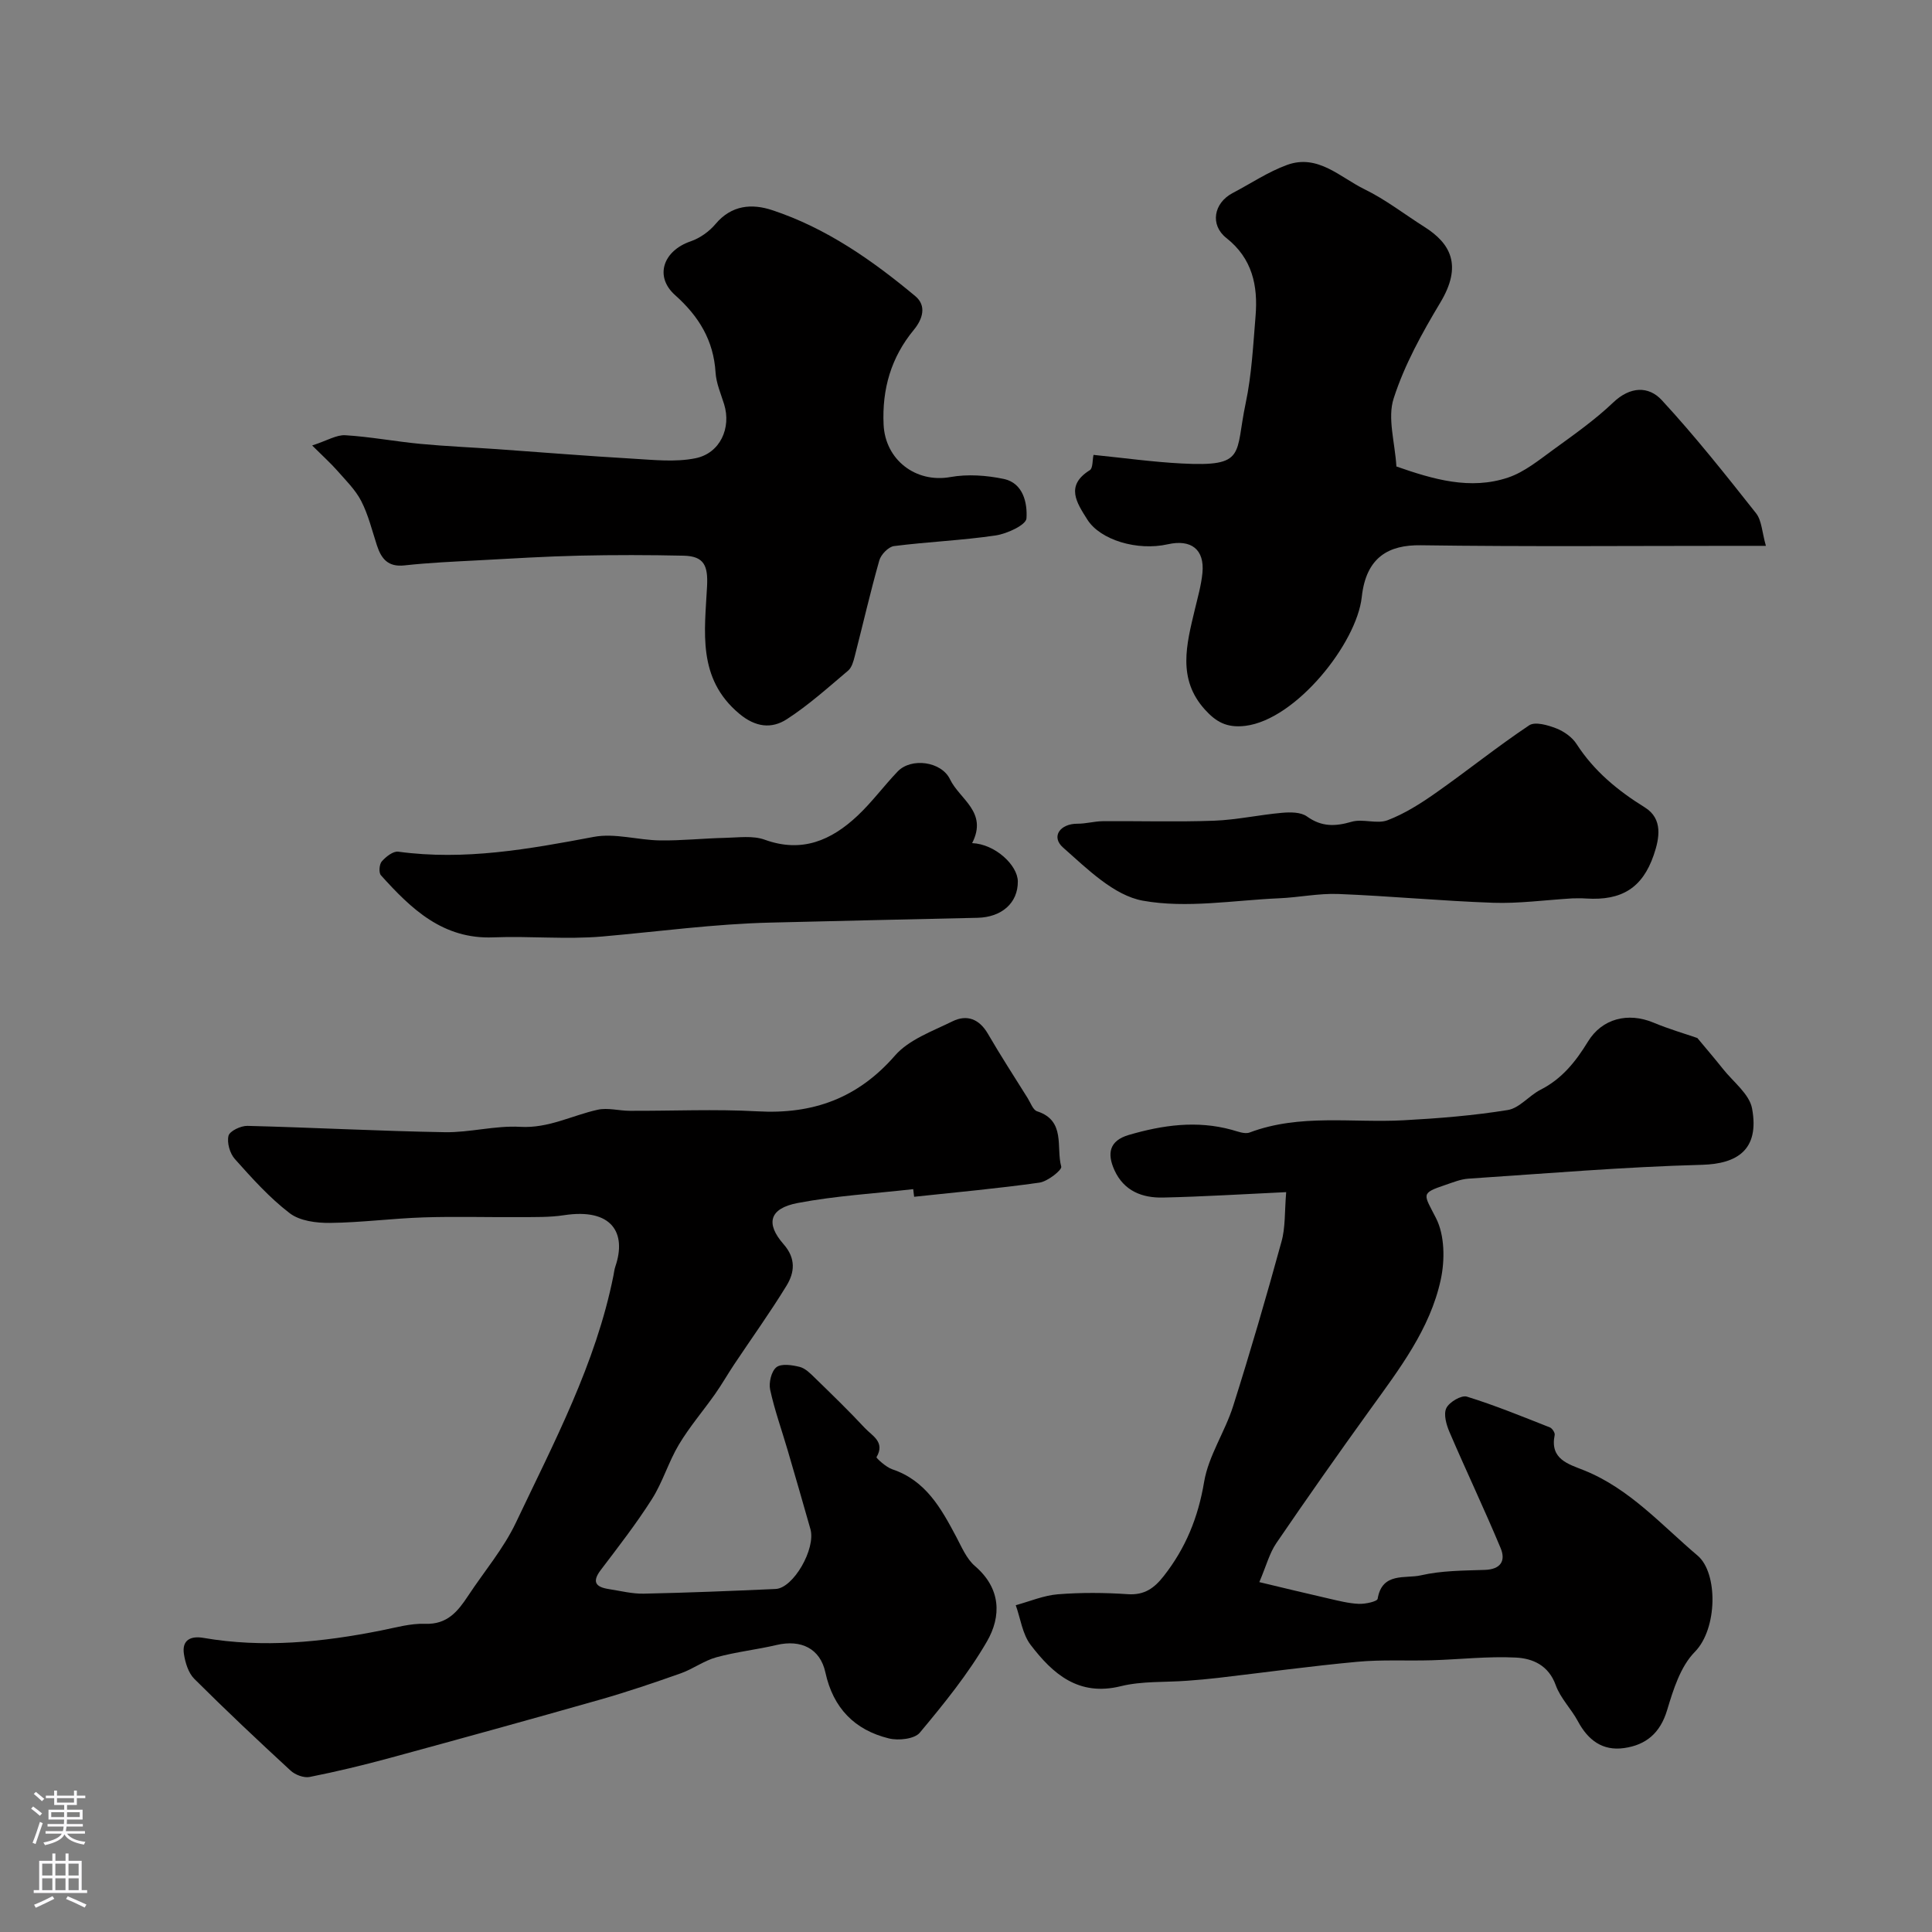
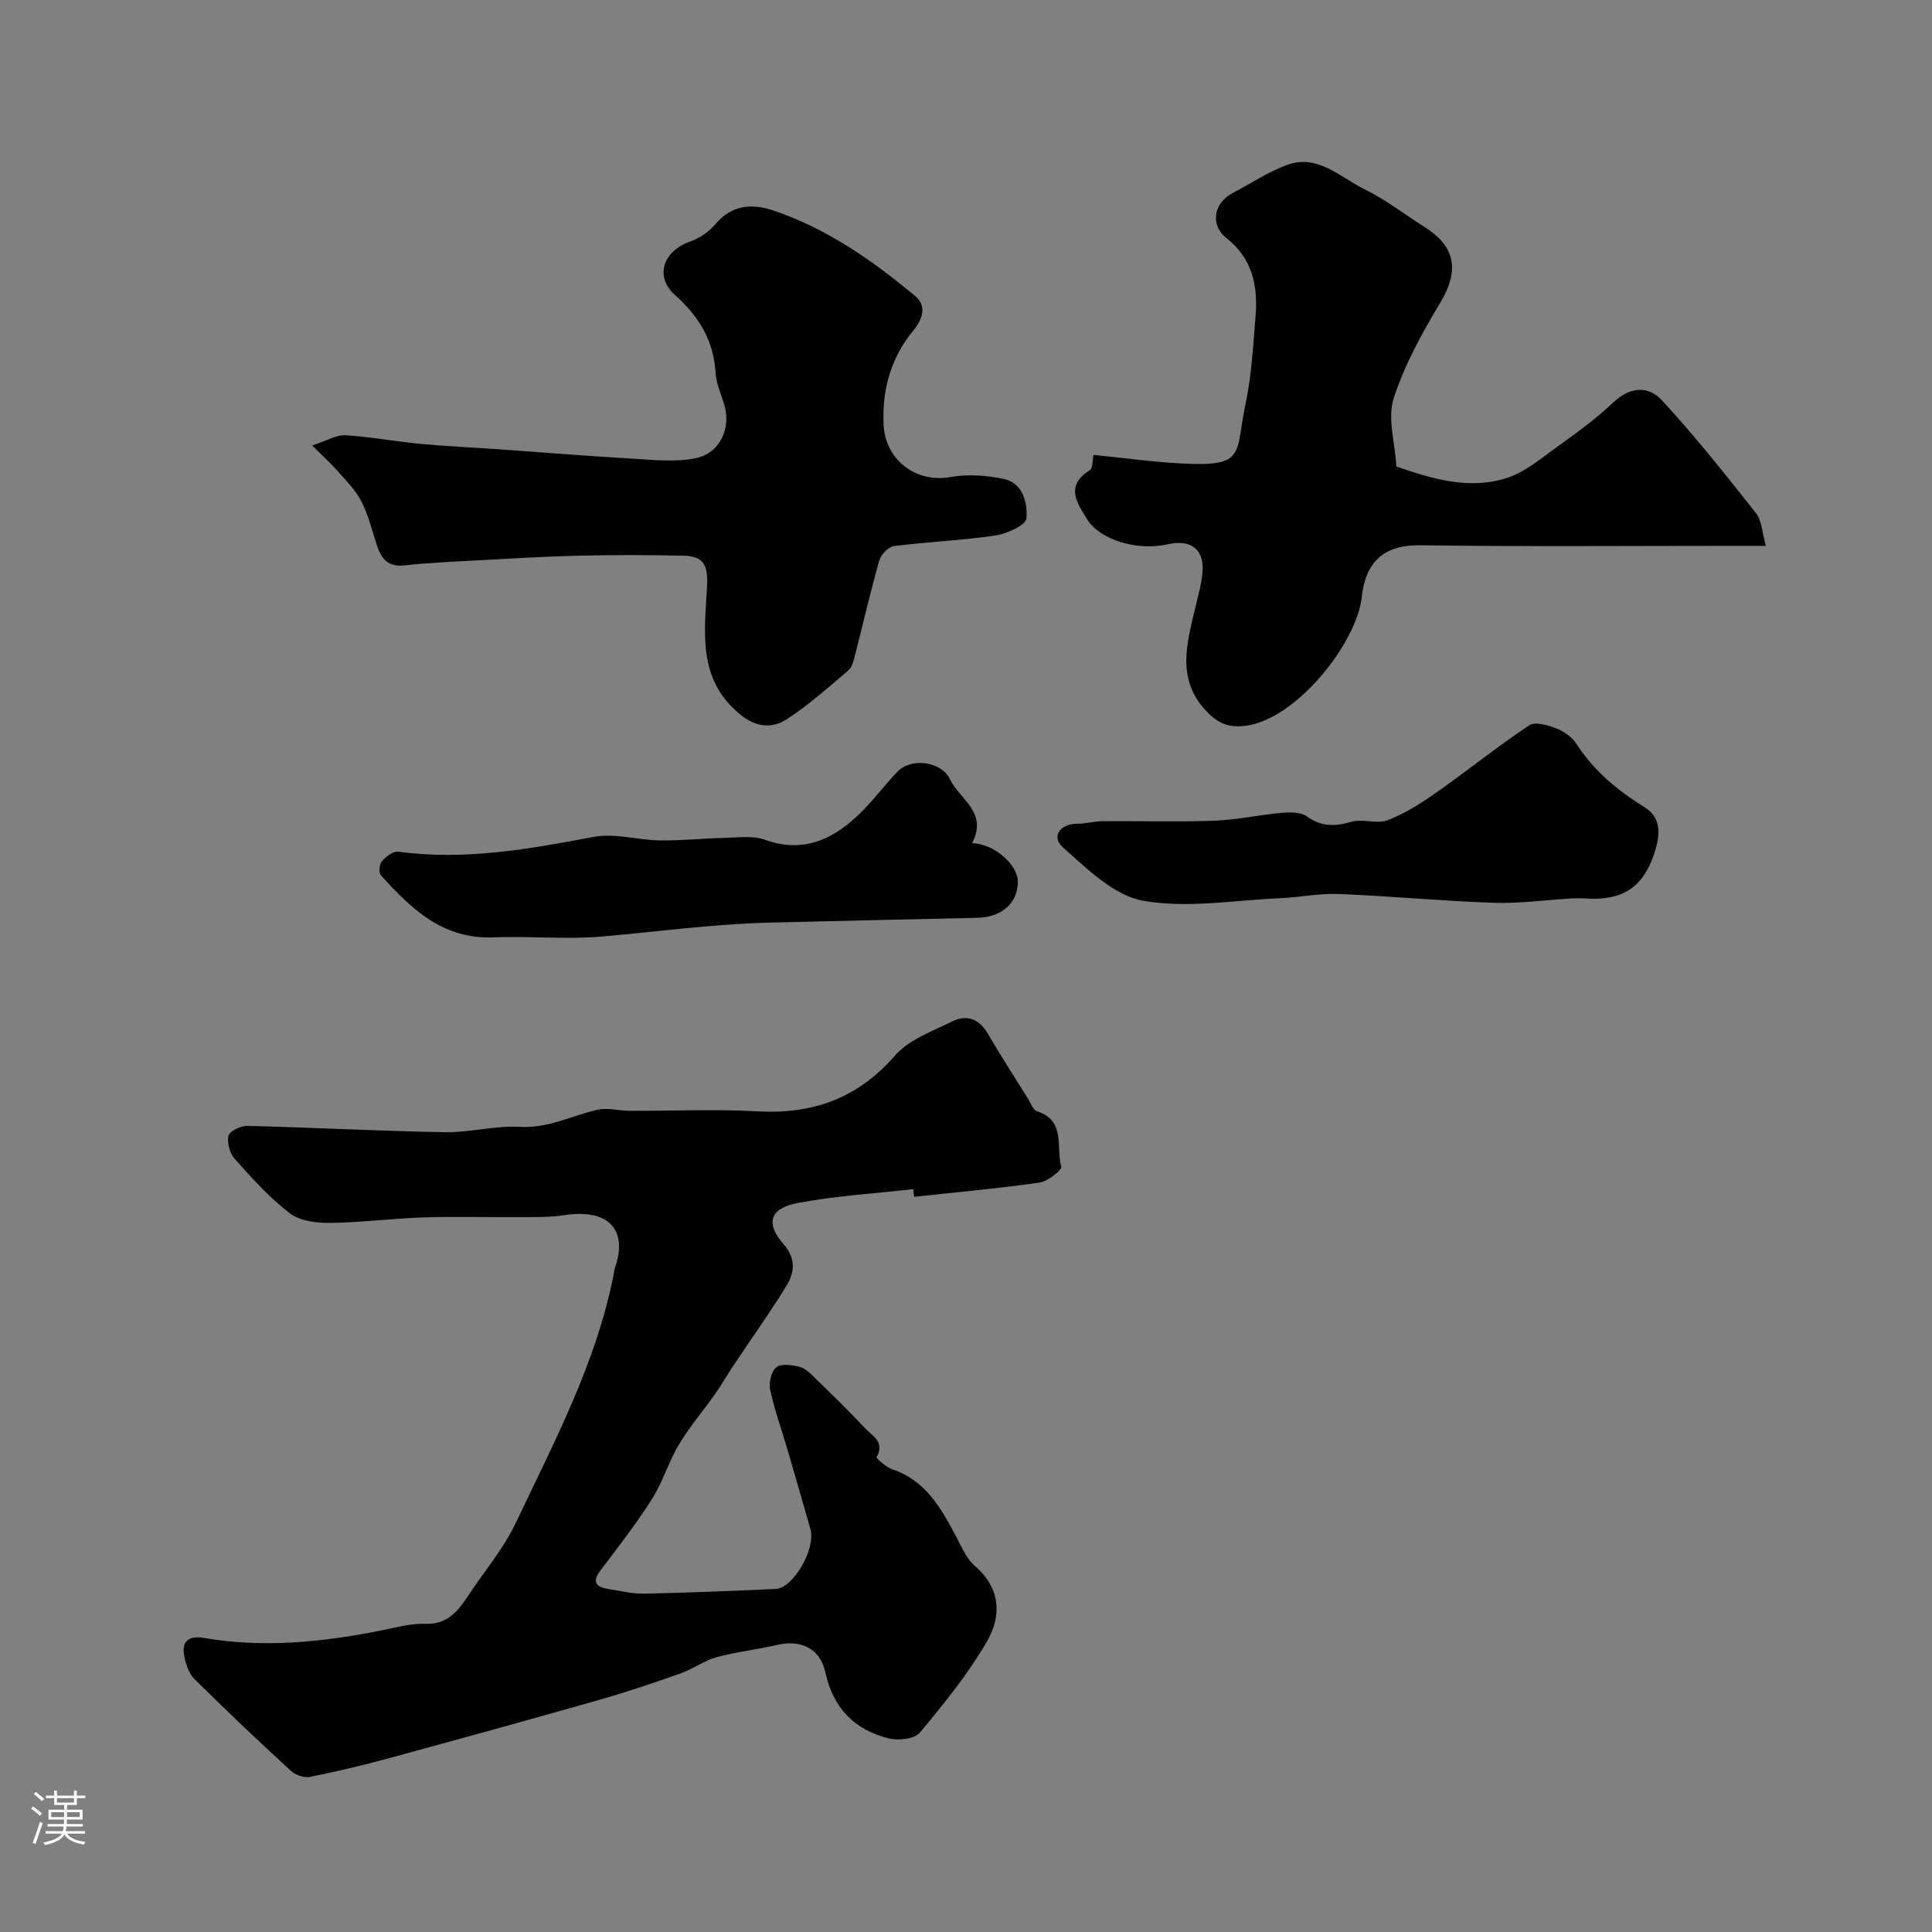
<svg xmlns="http://www.w3.org/2000/svg" enable-background="new 0 0 400 400" viewBox="0 0 400 400">
  <rect x="0" y="0" width="400" height="400" fill="#808080" stroke="none" />
  <g fill="#010000">
    <path d="m189.07 246.2c-7.98.91-16.05 1.37-23.92 2.87-5.84 1.11-6.71 4.21-2.91 8.54 2.58 2.94 2.28 5.84.6 8.58-3.4 5.56-7.22 10.87-10.84 16.3-1.34 2.01-2.54 4.12-3.93 6.1-2.48 3.52-5.31 6.81-7.51 10.49-2.15 3.59-3.34 7.75-5.57 11.27-3.23 5.09-6.95 9.88-10.6 14.69-1.9 2.5-1.03 3.54 1.64 3.96 2.41.37 4.84 1 7.25.95 9.11-.19 18.21-.56 27.31-.97 3.67-.17 8.35-8.33 7.2-12.39-1.54-5.46-3.13-10.91-4.72-16.36-1.22-4.17-2.7-8.27-3.62-12.51-.31-1.46.25-3.82 1.3-4.65 1.02-.8 3.25-.46 4.81-.07 1.17.29 2.22 1.36 3.14 2.26 3.51 3.42 7.04 6.83 10.37 10.41 1.47 1.58 4.26 2.87 2.4 6.02-.1.16 1.97 2.08 3.26 2.51 6.94 2.32 10.11 8.07 13.24 13.96 1.13 2.13 2.14 4.58 3.89 6.08 5.4 4.63 5.49 10.4 2.47 15.62-3.9 6.73-8.9 12.89-13.9 18.88-1.1 1.31-4.42 1.67-6.4 1.18-7.1-1.74-11.54-6.3-13.14-13.65-1.07-4.95-5.03-6.89-10.12-5.69-4.12.97-8.37 1.42-12.44 2.54-2.57.7-4.84 2.42-7.37 3.32-5.49 1.94-11.02 3.82-16.62 5.42-14.54 4.14-29.12 8.16-43.71 12.13-5.46 1.48-10.97 2.81-16.52 3.91-1.2.24-3-.44-3.95-1.32-6.75-6.22-13.44-12.52-19.94-19-1.22-1.22-1.86-3.33-2.14-5.13-.46-2.98 1.5-3.79 4.06-3.34 12.36 2.13 24.57.89 36.74-1.53 3.03-.6 6.12-1.5 9.16-1.39 4.58.17 6.76-2.59 8.89-5.81 3.32-5.04 7.33-9.75 9.89-15.15 7.86-16.56 16.53-32.86 20.18-51.1.13-.64.19-1.3.4-1.91 2.38-6.94-.68-12.16-10.67-10.62-2.94.45-5.98.37-8.98.39-6.7.05-13.41-.16-20.11.06-6.44.21-12.87 1.07-19.31 1.14-2.82.03-6.25-.4-8.35-2.01-4.2-3.21-7.8-7.24-11.35-11.21-1.04-1.16-1.67-3.37-1.32-4.82.24-.98 2.55-2.08 3.91-2.05 13.62.34 27.23 1.08 40.86 1.31 5.2.09 10.45-1.41 15.62-1.11 5.85.34 10.71-2.36 16.04-3.54 2.09-.46 4.4.21 6.61.22 8.83.04 17.68-.38 26.48.11 11.46.64 20.74-2.68 28.46-11.54 2.89-3.32 7.75-5.04 11.9-7.09 3-1.48 5.56-.5 7.35 2.58 2.62 4.51 5.46 8.89 8.23 13.32.6.96 1.1 2.45 1.95 2.72 6 1.94 3.89 7.49 5 11.46.19.68-2.81 3.07-4.52 3.31-8.61 1.22-17.29 2-25.94 2.93-.07-.52-.13-1.05-.19-1.58z" />
-     <path d="m266.29 246.82c-9.06.42-17.28.94-25.5 1.12-4.31.1-8.1-1.36-10.06-5.68-1.56-3.44-1.07-6.09 2.97-7.28 7.01-2.05 14.07-3.05 21.3-1.07 1.22.33 2.7.95 3.73.56 10.41-3.92 21.24-1.95 31.89-2.53 7.2-.39 14.43-.97 21.54-2.12 2.43-.39 4.42-3 6.81-4.21 4.43-2.25 7.28-5.84 9.8-9.96 2.93-4.79 8.3-6.11 13.53-3.94 3.23 1.35 6.61 2.33 9.12 3.2 1.9 2.28 3.64 4.31 5.3 6.4 2.13 2.69 5.48 5.2 6.03 8.2 1.58 8.6-3.16 11.45-10.35 11.65-16.15.43-32.27 1.8-48.4 2.87-1.59.11-3.16.76-4.7 1.28-5.29 1.78-4.55 1.85-1.98 6.91 1.8 3.54 1.85 8.67.97 12.73-2.22 10.25-8.59 18.51-14.61 26.87-6.59 9.14-13.08 18.36-19.43 27.67-1.42 2.08-2.08 4.69-3.52 8.07 5.04 1.2 9.69 2.34 14.36 3.4 2.06.47 4.14 1.01 6.23 1.1 1.34.06 3.82-.48 3.91-1.05.91-5.58 5.76-4.12 8.93-4.85 4.28-.99 8.82-.98 13.26-1.13 3.31-.11 4.36-1.9 3.27-4.51-3.37-8.07-7.13-15.97-10.58-24.01-.66-1.53-1.28-3.71-.66-4.98.61-1.25 3.12-2.73 4.26-2.37 5.83 1.8 11.49 4.13 17.18 6.37.48.19 1.09 1.12.99 1.57-1.04 5.04 2.86 6.02 6.09 7.32 9.43 3.79 16.03 11.33 23.51 17.66 4.22 3.57 4.15 15.12-.58 19.92-2.97 3.01-4.46 7.8-5.74 12.06-1.43 4.76-4.37 7.22-8.92 7.86-4.46.63-7.46-1.65-9.54-5.53-1.38-2.58-3.63-4.79-4.6-7.49-1.48-4.13-4.78-5.55-8.28-5.72-5.77-.29-11.59.39-17.39.56-5.15.15-10.34-.16-15.46.32-9.62.89-19.2 2.21-28.79 3.33-2.12.25-4.25.43-6.38.59-4.59.35-9.34.04-13.75 1.13-8.76 2.16-14.08-2.55-18.68-8.57-1.69-2.22-2.08-5.44-3.07-8.2 2.9-.79 5.77-2.02 8.71-2.26 4.8-.38 9.67-.35 14.49-.02 3.46.23 5.49-1.26 7.46-3.78 4.53-5.78 7.11-12.12 8.34-19.47.91-5.4 4.31-10.34 6-15.67 3.57-11.27 6.88-22.64 10.01-34.04.84-2.95.64-6.19.98-10.28z" />
    <path d="m289.11 96.58c7.67 2.68 15.29 4.91 23.1 2.3 3.43-1.15 6.47-3.67 9.48-5.85 4.23-3.07 8.54-6.11 12.31-9.7 3.5-3.34 7.31-3.45 10.05-.49 6.89 7.46 13.22 15.45 19.52 23.42 1.19 1.51 1.23 3.92 2.04 6.75-2.53 0-4.28 0-6.04 0-21.82 0-43.63.19-65.44-.12-6.55-.09-11.29 2.4-12.19 10.71-1.04 9.58-13.6 25.39-24.11 26.68-3.94.48-6.13-.91-8.35-3.35-5.77-6.35-3.82-13.52-2.12-20.66.6-2.53 1.34-5.07 1.59-7.64.47-4.86-2.3-7.04-7.19-5.94-6.25 1.41-13.98-.86-16.66-5.15-2.14-3.41-4.63-6.98.54-10.2.65-.41.52-2.07.76-3.16 6.27.63 12.25 1.47 18.26 1.78 13.46.7 11-1.88 13.24-12.46 1.25-5.9 1.55-12.02 2.05-18.06.52-6.27-.66-11.92-6.04-16.16-3.44-2.71-2.64-7.25 1.31-9.32 3.75-1.96 7.33-4.39 11.27-5.82 6.37-2.31 10.98 2.59 16.03 5.05 4.37 2.13 8.28 5.19 12.41 7.8 5.42 3.43 7.88 7.98 3.28 15.64-3.78 6.3-7.43 12.9-9.66 19.84-1.33 4.06.25 9.06.56 14.11z" />
    <path d="m64.63 92.23c3.12-1.01 5.04-2.23 6.87-2.12 5.2.32 10.35 1.3 15.54 1.79 5.27.5 10.57.72 15.85 1.09 9.36.66 18.71 1.43 28.07 1.97 4.34.25 8.83.76 13.01-.08 5.15-1.03 7.47-6.31 5.95-11.19-.67-2.16-1.63-4.33-1.77-6.55-.41-6.67-3.45-11.64-8.38-16.04-4.34-3.87-2.45-9.19 3.21-11.13 1.93-.66 3.87-2.04 5.18-3.61 3.31-3.93 7.53-4.24 11.72-2.85 11.16 3.69 20.68 10.35 29.61 17.79 2.37 1.97 1.59 4.71-.3 7-4.7 5.7-6.59 12.23-6.25 19.62.34 7.29 6.67 12.13 13.82 10.85 3.56-.64 7.49-.36 11.06.39 4.04.85 4.91 5.01 4.7 8.17-.09 1.36-4.02 3.18-6.39 3.53-6.97 1.03-14.05 1.31-21.04 2.2-1.15.15-2.7 1.75-3.04 2.97-1.86 6.56-3.38 13.21-5.08 19.82-.27 1.06-.61 2.34-1.37 2.99-4.13 3.49-8.18 7.14-12.69 10.06-3.15 2.04-6.48 1.69-9.86-1.14-8.74-7.31-7.14-17.02-6.66-26.39.21-4.19-.57-6.22-4.83-6.32-7.19-.16-14.39-.17-21.57-.01-6.99.16-13.98.59-20.97.97-5.1.27-10.21.49-15.29 1.05-3.39.37-4.78-1.36-5.69-4.14-1.01-3.09-1.78-6.32-3.25-9.18-1.21-2.35-3.22-4.31-5-6.34-1.31-1.49-2.8-2.82-5.16-5.17z" />
    <path d="m325.53 186c-5.84.36-11.12 1.09-16.36.91-10.7-.37-21.38-1.4-32.08-1.82-4.08-.16-8.18.72-12.28.89-9.42.41-19.11 2.13-28.18.5-6.02-1.08-11.54-6.6-16.53-11-2.56-2.26-.62-4.96 2.99-4.94 1.73.01 3.47-.5 5.2-.52 7.69-.06 15.39.18 23.07-.1 4.72-.18 9.39-1.23 14.11-1.64 1.7-.15 3.86-.15 5.12.76 3.03 2.17 5.83 2.09 9.24 1.1 2.32-.68 5.25.52 7.45-.32 3.54-1.35 6.86-3.46 9.99-5.66 6.51-4.57 12.72-9.58 19.33-13.99 1.22-.81 3.86-.05 5.6.63 1.6.62 3.3 1.82 4.21 3.24 3.62 5.61 8.52 9.64 14.14 13.13 3.79 2.35 3.02 6.41 1.84 9.85-2.35 6.86-6.69 9.46-13.94 9.01-1.16-.09-2.33-.03-2.92-.03z" />
    <path d="m201.27 174.56c4.76.19 9.42 4.56 9.46 7.92.04 4.46-3.33 7.43-8.35 7.54-14.25.3-28.51.66-42.76.99-11.69.27-23.27 1.86-34.89 2.88-7.47.65-15.05-.12-22.57.18-10.47.43-17.03-5.9-23.29-12.85-.48-.53-.35-2.28.17-2.87.85-.97 2.35-2.16 3.41-2.02 13.73 1.87 27.06-.53 40.47-3.06 4.38-.83 9.15.67 13.75.73 4.48.06 8.96-.43 13.45-.53 2.74-.06 5.74-.51 8.2.38 7.71 2.8 13.8.13 19.22-4.96 2.99-2.81 5.45-6.17 8.3-9.15 2.81-2.95 9.07-2.1 10.84 1.59 2 4.18 7.9 6.77 4.59 13.23z" />
  </g>
  <path d="m6.44 374.46.42-.45c.65.47 1.27.95 1.85 1.44l-.45.49c-.65-.56-1.25-1.06-1.82-1.48m.93 7.33-.63-.26c.55-1.36 1.05-2.8 1.52-4.33.19.1.38.19.59.27-.46 1.29-.95 2.73-1.48 4.32m-.38-10.38.44-.42c.43.34 1.01.82 1.74 1.44l-.49.49c-.53-.51-1.09-1.01-1.69-1.51m2.5.35h1.72v-1.04h.59v1.04h3.52v-1.04h.59v1.04h1.75v.53h-1.75v1.42h-2.03v.97h3.22v2.03h-3.24c0 .35-.01.66-.03.93h3.32v.53h-3.37c-.03.27-.08.58-.15.94h3.96v.53h-3.71c.67.92 1.93 1.48 3.79 1.68-.13.24-.23.44-.29.59-2.13-.38-3.48-1.08-4.04-2.12-.43.97-1.77 1.72-4.03 2.23-.09-.19-.2-.37-.33-.55 2.1-.42 3.37-1.03 3.81-1.83h-3.36v-.53h3.58c.08-.29.13-.61.16-.94h-3.33v-.53h3.39c.02-.27.04-.58.04-.93h-3.23v-2.03h3.25v-.97h-2.07v-1.42h-1.73zm1.12 3.44v1h2.65c.01-.3.02-.44.01-.4v-.25-.35zm1.19-2h3.52v-.91h-3.52zm4.71 2h-2.63v.59c0 .15-.01.28-.01.4h2.64z" fill="#fbfafc" />
-   <path d="m13.56 383.74h.63v1.52h2.72v6.07h1.13v.6h-11.06v-.6h1.13v-6.07h2.73v-1.52h.63v1.52h2.1v-1.52zm-2.69 8.83.38.56c-1.24.63-2.53 1.25-3.85 1.85-.1-.21-.21-.42-.34-.63 1.36-.55 2.63-1.15 3.81-1.78m-2.13-4.27h2.1v-2.45h-2.1zm0 3.04h2.1v-2.46h-2.1zm2.72-3.04h2.1v-2.45h-2.1zm0 3.04h2.1v-2.46h-2.1zm6.07 3.6c-1.41-.71-2.7-1.3-3.86-1.78l.35-.56c1.45.62 2.75 1.19 3.88 1.72zm-1.25-9.09h-2.1v2.45h2.1zm-2.09 5.49h2.1v-2.45h-2.1z" fill="#fbfafc" />
</svg>